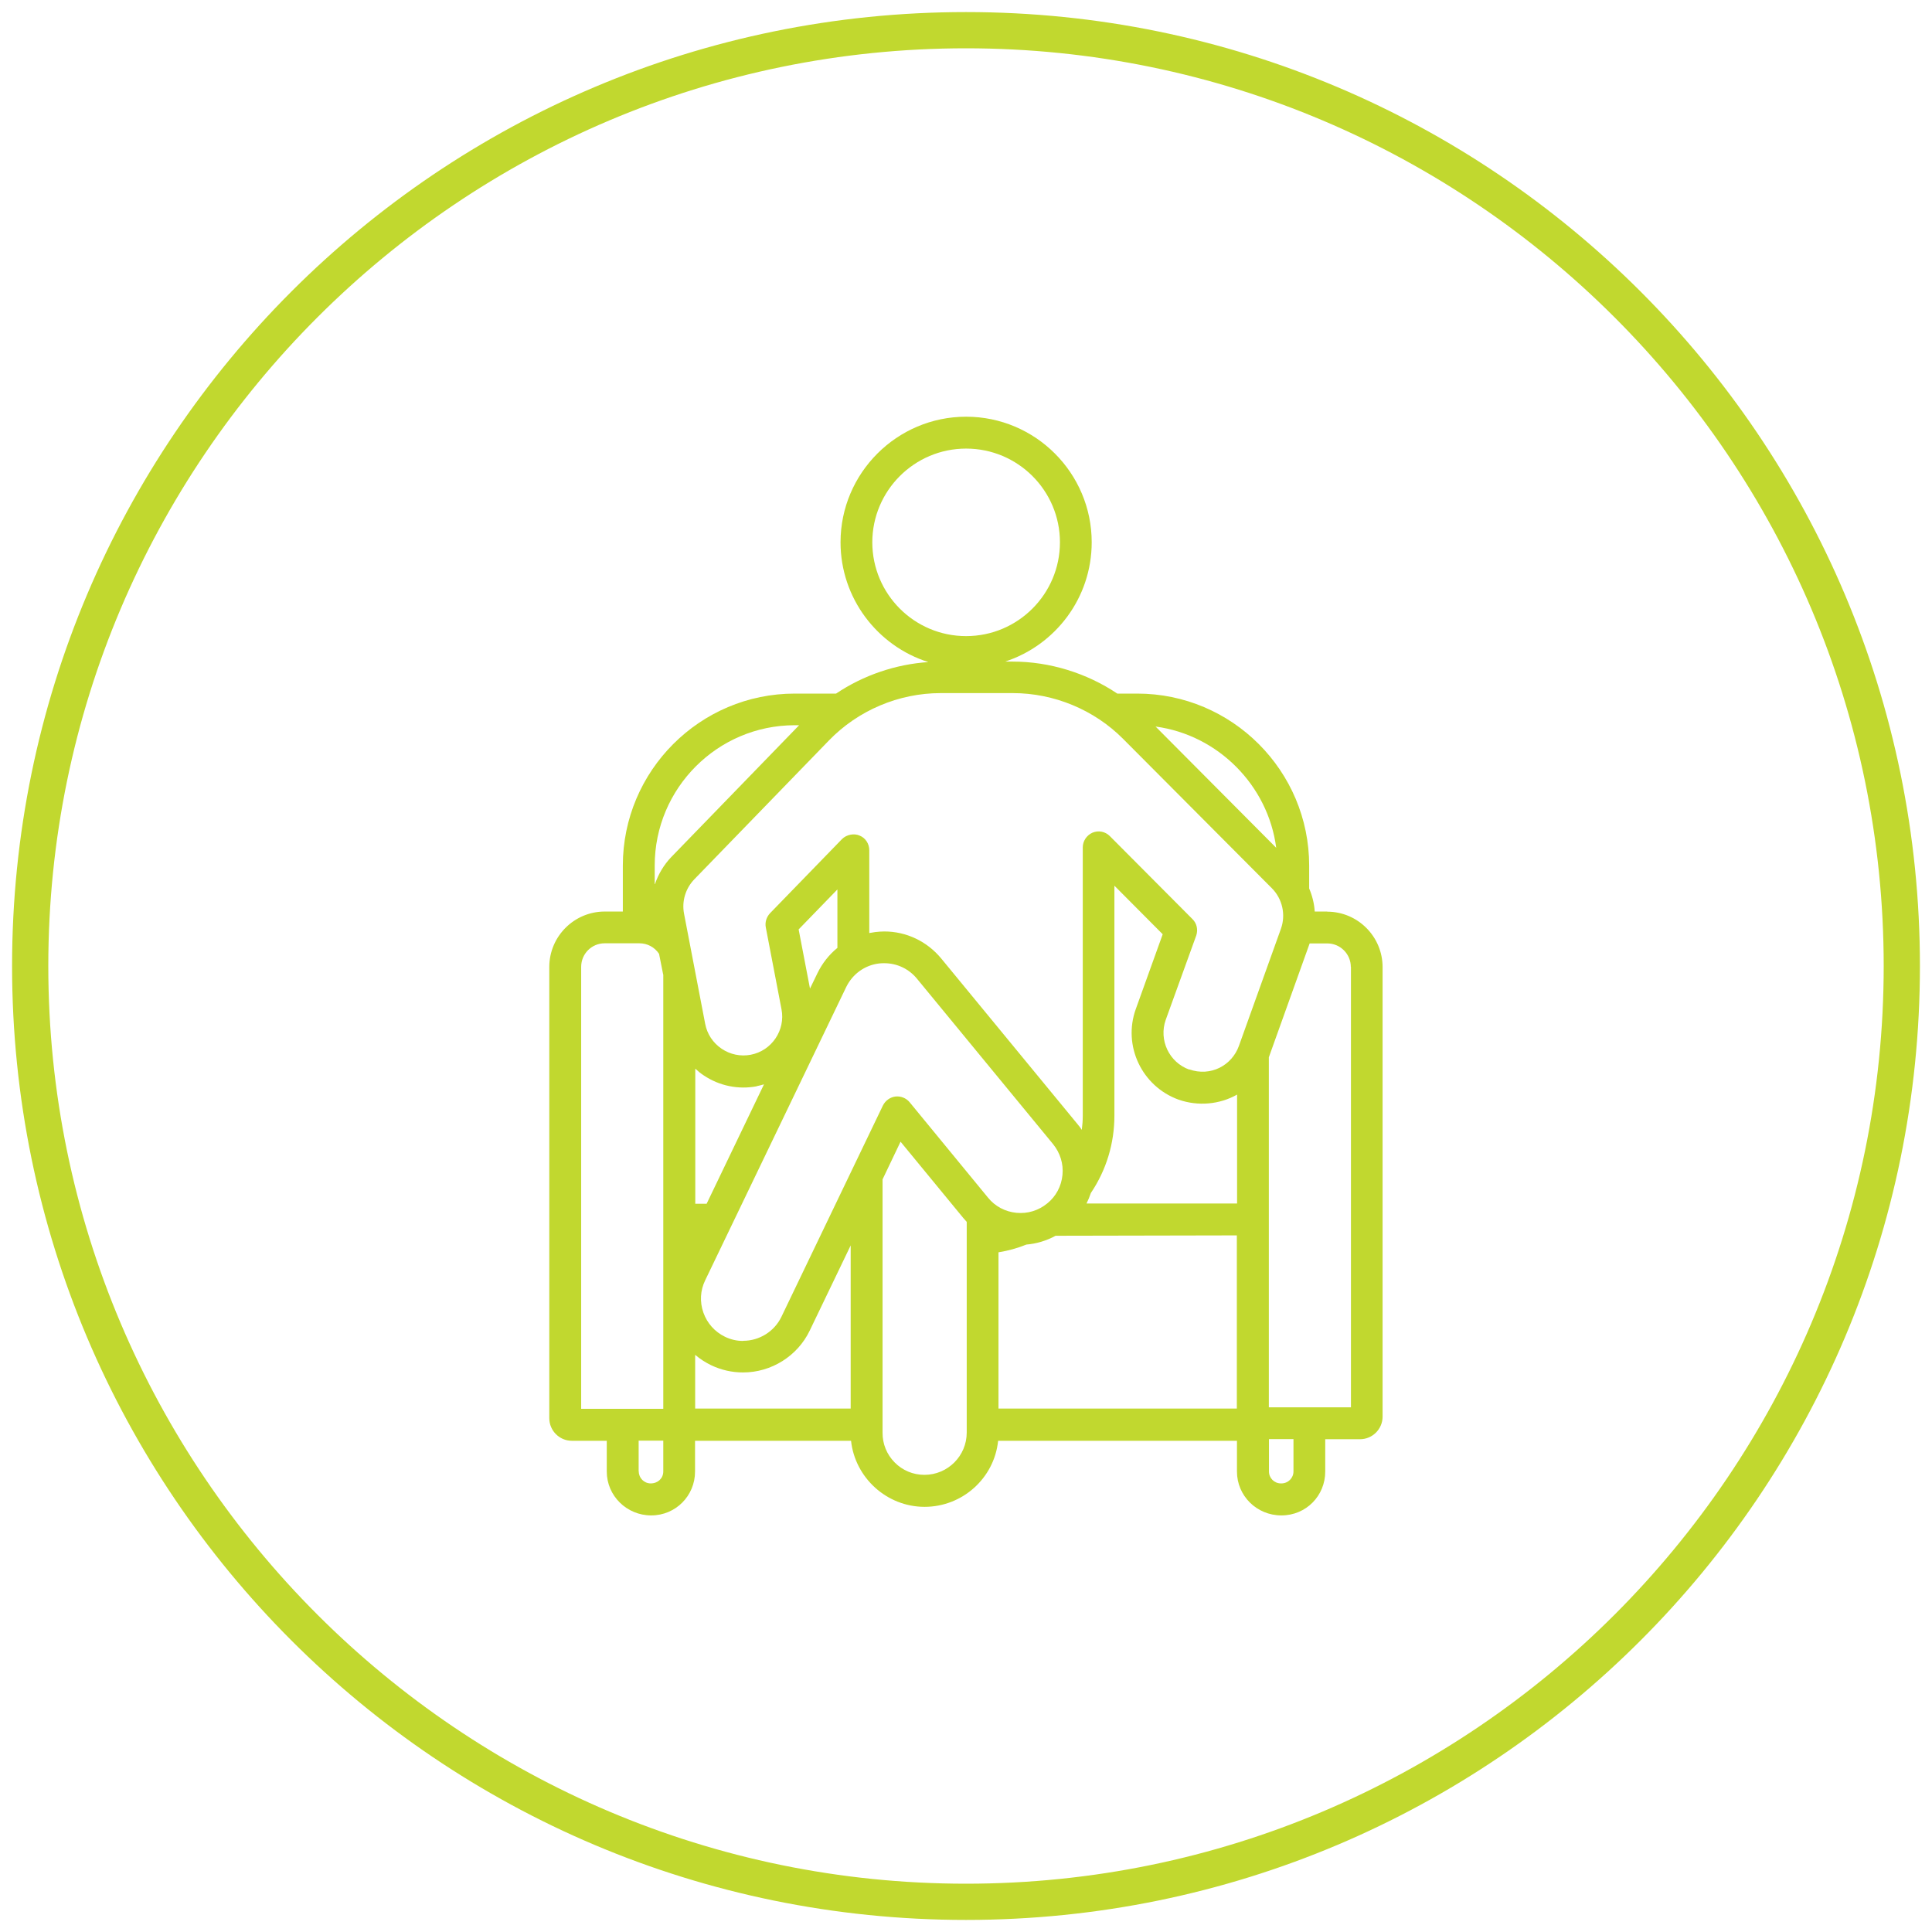
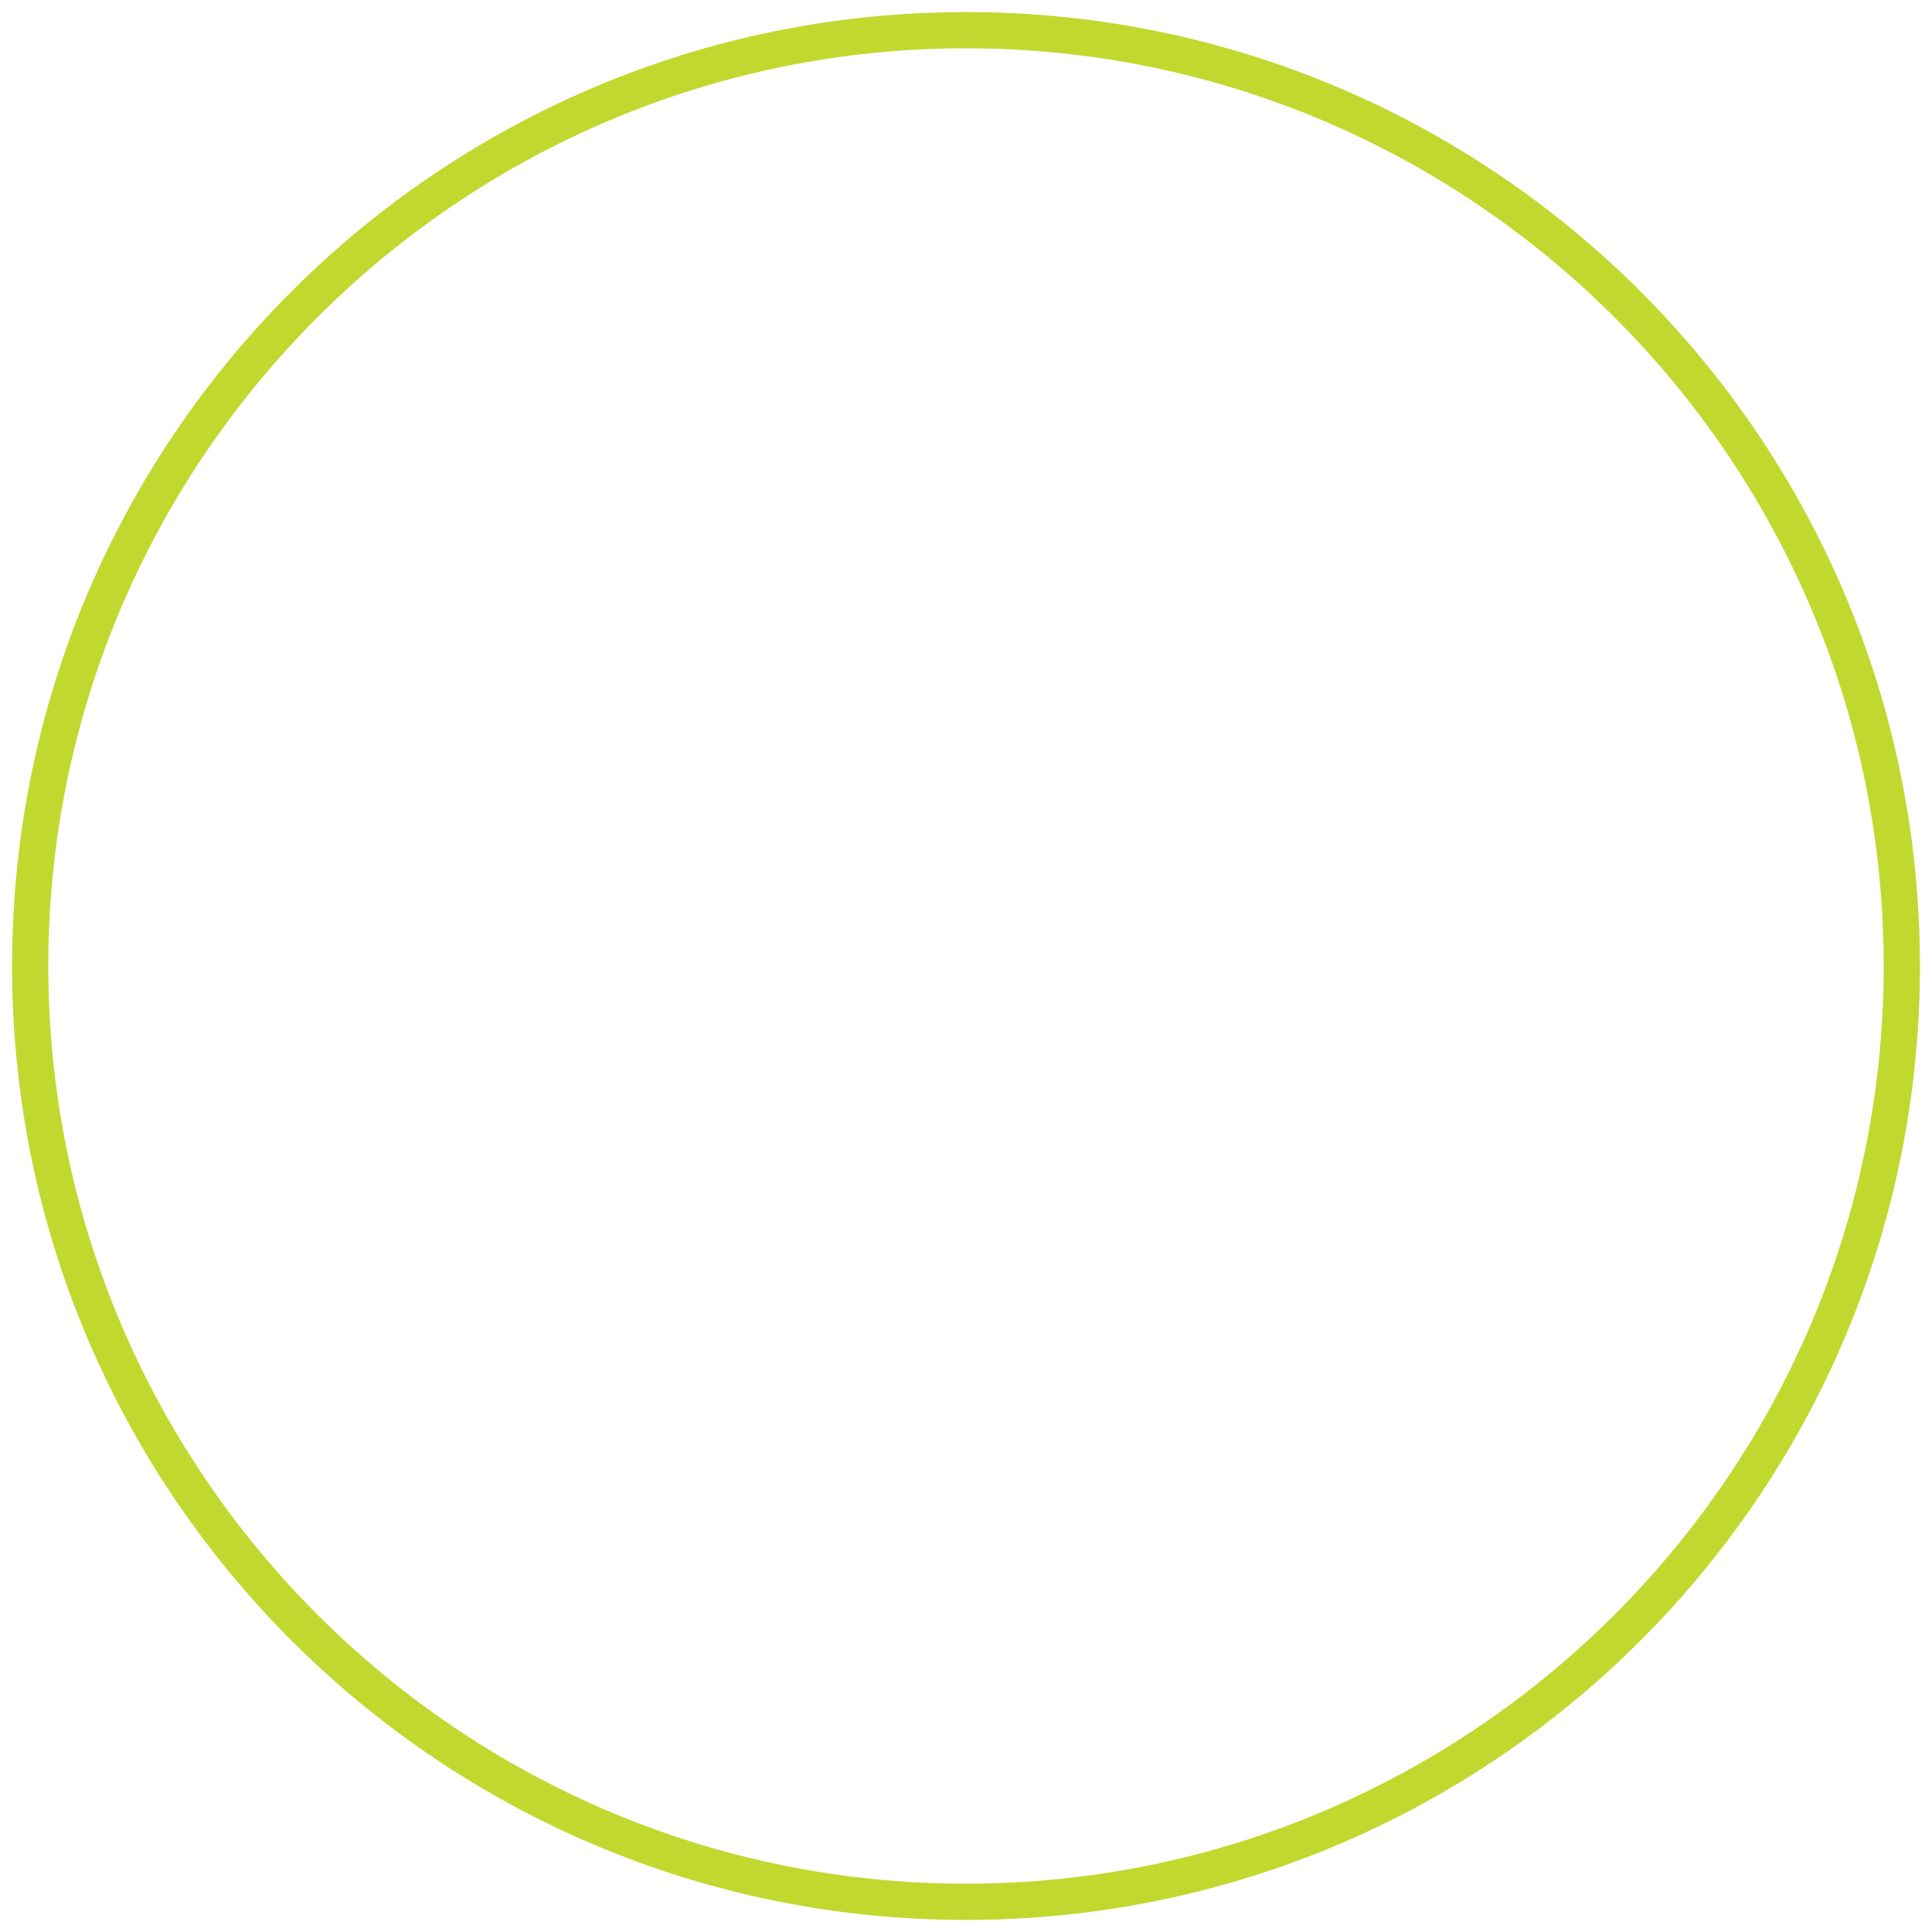
<svg xmlns="http://www.w3.org/2000/svg" id="Layer_1" data-name="Layer 1" viewBox="0 0 160 160">
  <defs>
    <style>
      .cls-1 {
        fill: #c1d82f;
      }
    </style>
  </defs>
  <g id="Complementary_Therapies" data-name="Complementary Therapies">
    <path class="cls-1" d="M80,4c41.91,0,76,34.09,76,76s-34.09,76-76,76S4,121.91,4,80,38.09,4,80,4M80,1C36.37,1,1,36.37,1,80s35.37,79,79,79,79-35.37,79-79S123.63,1,80,1h0Z" />
-     <path class="cls-1" d="M109.92,75.49h-1.04c-.04-.65-.2-1.3-.46-1.91v-1.89c0-7.86-6.39-14.25-14.24-14.25h-1.65c-2.55-1.71-5.62-2.65-8.66-2.65h-.63c4.16-1.36,7.17-5.27,7.17-9.88,0-5.74-4.67-10.4-10.4-10.4s-10.4,4.67-10.4,10.4c0,4.64,3.06,8.59,7.27,9.92-2.7.18-5.38,1.09-7.64,2.61h-3.42c-7.85,0-14.24,6.39-14.24,14.25v3.8h-1.5c-2.53,0-4.59,2.06-4.59,4.59v37.37c0,1.03.84,1.87,1.87,1.87h2.89v2.55c0,2,1.65,3.63,3.68,3.63s3.63-1.63,3.63-3.63v-2.55h12.92c.33,3.06,2.96,5.47,6.09,5.47s5.77-2.37,6.09-5.47h19.78v2.55c0,2,1.63,3.63,3.68,3.63s3.63-1.63,3.63-3.63v-2.68h2.88c1.03,0,1.87-.84,1.87-1.87v-37.23c0-2.53-2.06-4.59-4.59-4.59ZM72.24,44.92c0-4.28,3.48-7.77,7.77-7.77s7.77,3.48,7.77,7.76-3.48,7.77-7.77,7.77-7.76-3.48-7.77-7.76ZM52.89,121.86v-2.55h2.04v2.55c0,.57-.45.99-1.04.99-.55,0-.99-.45-.99-.99ZM111.88,80.07v36.48h-6.8v-28.99l3.38-9.43h1.46c1.08,0,1.95.88,1.95,1.95ZM54.93,80.7v35.97h-6.8v-36.6c0-1.08.87-1.95,1.94-1.95h2.89c.65,0,1.25.32,1.62.87l.34,1.71ZM82.7,103.71c.79-.13,1.56-.34,2.3-.64.84-.07,1.67-.32,2.42-.73l15.01-.03v14.34h-19.74s0-12.95,0-12.95ZM62.67,89.95c.2-.04.4-.09.6-.15l-4.75,9.89h-.94v-11.19c.21.2.44.39.7.56,1.3.87,2.86,1.19,4.4.9ZM69.35,73.66v4.84c-.69.56-1.26,1.28-1.66,2.11l-.61,1.26-.94-4.9,3.21-3.31ZM57.58,112.21c.4.34.84.62,1.31.85.84.4,1.73.6,2.65.6,2.34,0,4.51-1.36,5.52-3.47l3.39-7.05v13.51h-12.88s0-4.45,0-4.45ZM61.53,111.05c-.53,0-1.03-.12-1.5-.35-.84-.41-1.47-1.12-1.78-2-.31-.88-.26-1.83.15-2.67l11.68-24.29c.53-1.08,1.54-1.81,2.72-1.95.15-.02.29-.02.44-.02,1.04,0,2.02.46,2.69,1.27l11.28,13.71c.59.73.87,1.63.78,2.55-.09.94-.54,1.78-1.26,2.36-.72.59-1.62.87-2.55.78-.94-.09-1.78-.54-2.36-1.26l-6.49-7.9c-.29-.35-.74-.52-1.18-.47-.44.06-.82.33-1.03.74l-8.41,17.51c-.58,1.2-1.82,1.98-3.16,1.98ZM90.34,98.8c1.28-1.9,1.95-4.11,1.95-6.41v-19.04l4,4.02-2.23,6.2c-1.09,3.03.5,6.4,3.55,7.5,1.61.56,3.39.4,4.84-.42v9.02h-12.47c.14-.28.26-.57.36-.87ZM98.49,88.58c-1.67-.6-2.54-2.45-1.95-4.12l2.53-6.99c.16-.49.04-1.01-.32-1.36l-6.84-6.87c-.38-.38-.94-.49-1.44-.28-.49.22-.8.7-.8,1.22v22.23c0,.39-.03.77-.08,1.16-.11-.17-.23-.33-.36-.48l-11.28-13.71c-1.18-1.43-2.9-2.24-4.71-2.24-.25,0-.5.02-.76.05-.16.02-.32.05-.49.08v-6.85c0-.55-.32-1.03-.8-1.22-.44-.2-1.07-.1-1.46.29l-5.96,6.14c-.3.32-.43.76-.35,1.17l1.3,6.78c.34,1.74-.81,3.44-2.55,3.77-.84.16-1.7-.02-2.41-.5-.72-.49-1.2-1.22-1.36-2.06l-1.75-9.12c-.2-1.03.12-2.09.85-2.85l11.15-11.5c2.41-2.49,5.78-3.92,9.25-3.92h5.98c3.41,0,6.73,1.38,9.12,3.78l12.33,12.38c.87.87,1.17,2.19.75,3.36l-3.48,9.7c-.58,1.61-2.33,2.57-4.12,1.94ZM54.22,73.19v-1.51c0-6.4,5.2-11.61,11.58-11.62h.38l-10.6,10.93c-.6.63-1.06,1.4-1.34,2.23l-.03-.02ZM73.1,97.65l1.48-3.1,5.18,6.3c.1.12.2.23.3.34v17.45c0,1.93-1.57,3.5-3.5,3.5-.94,0-1.81-.36-2.47-1.03-.65-.66-1.01-1.53-1-2.47v-20.99ZM95.7,60.17c5.17.69,9.32,4.87,9.99,10.04l-9.99-10.04ZM107.12,119.18v2.68c0,.55-.45.99-1,.99h-.04c-.55,0-.99-.44-.99-.99v-2.68h2.04Z" />
  </g>
</svg>